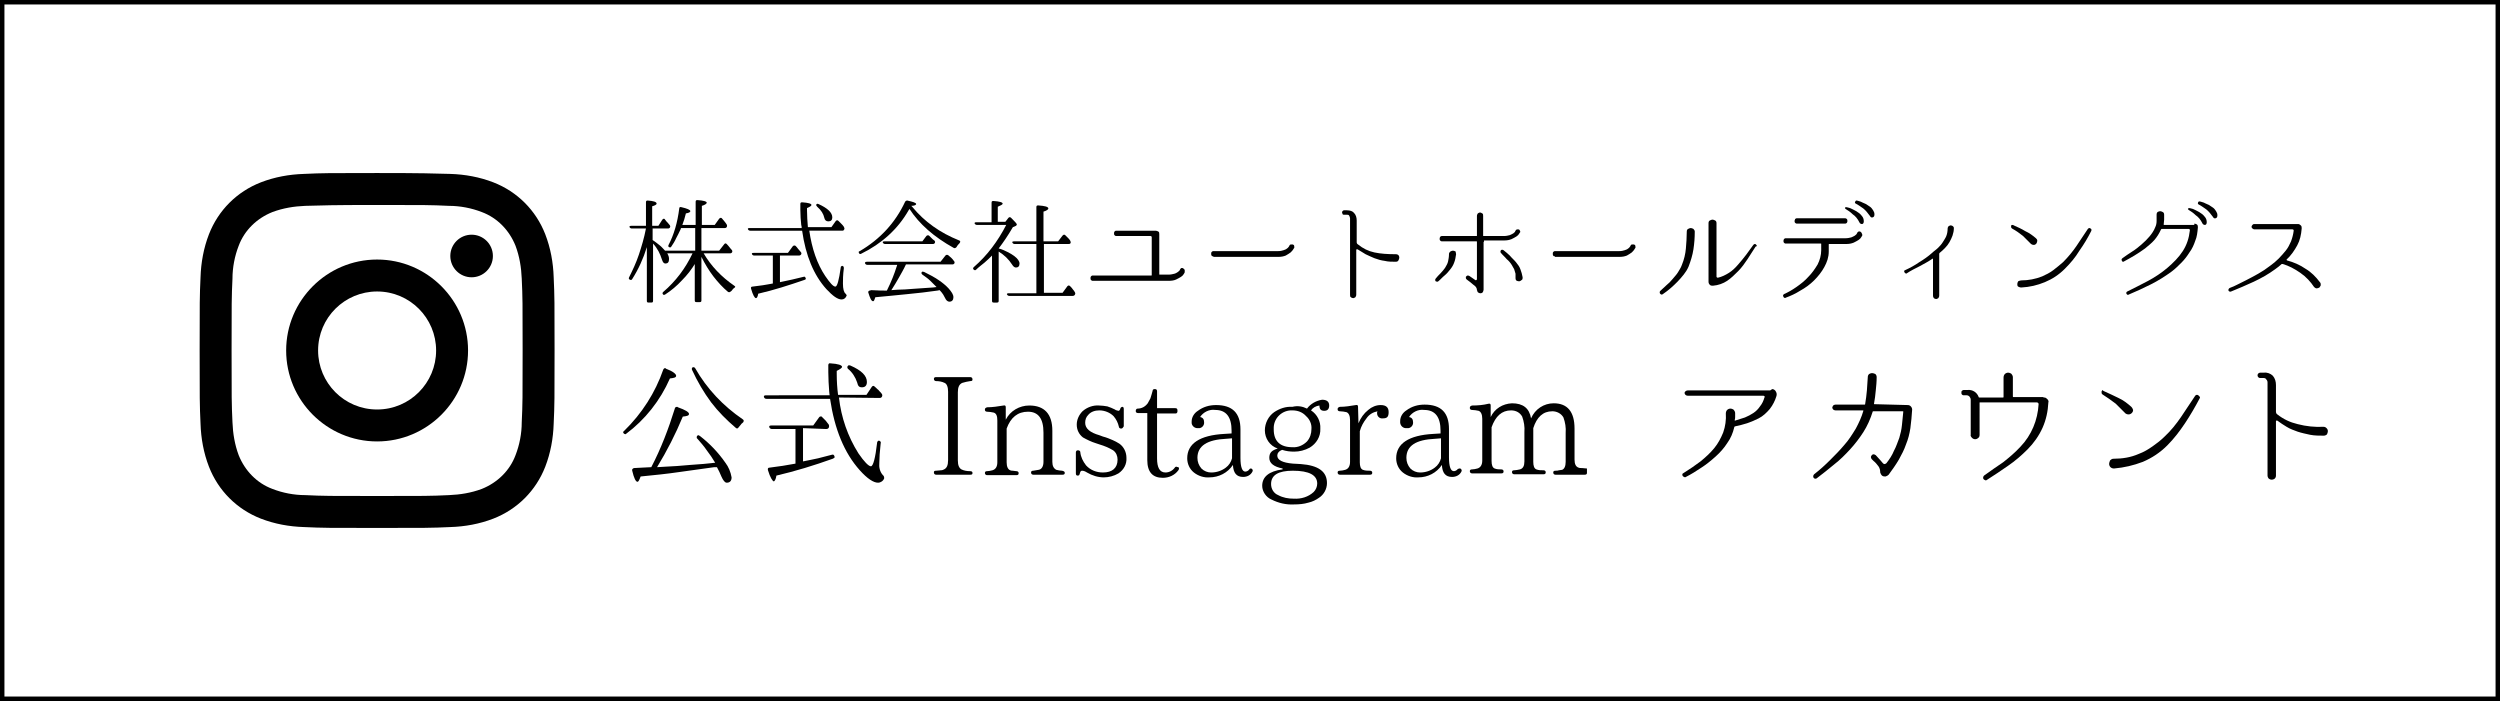
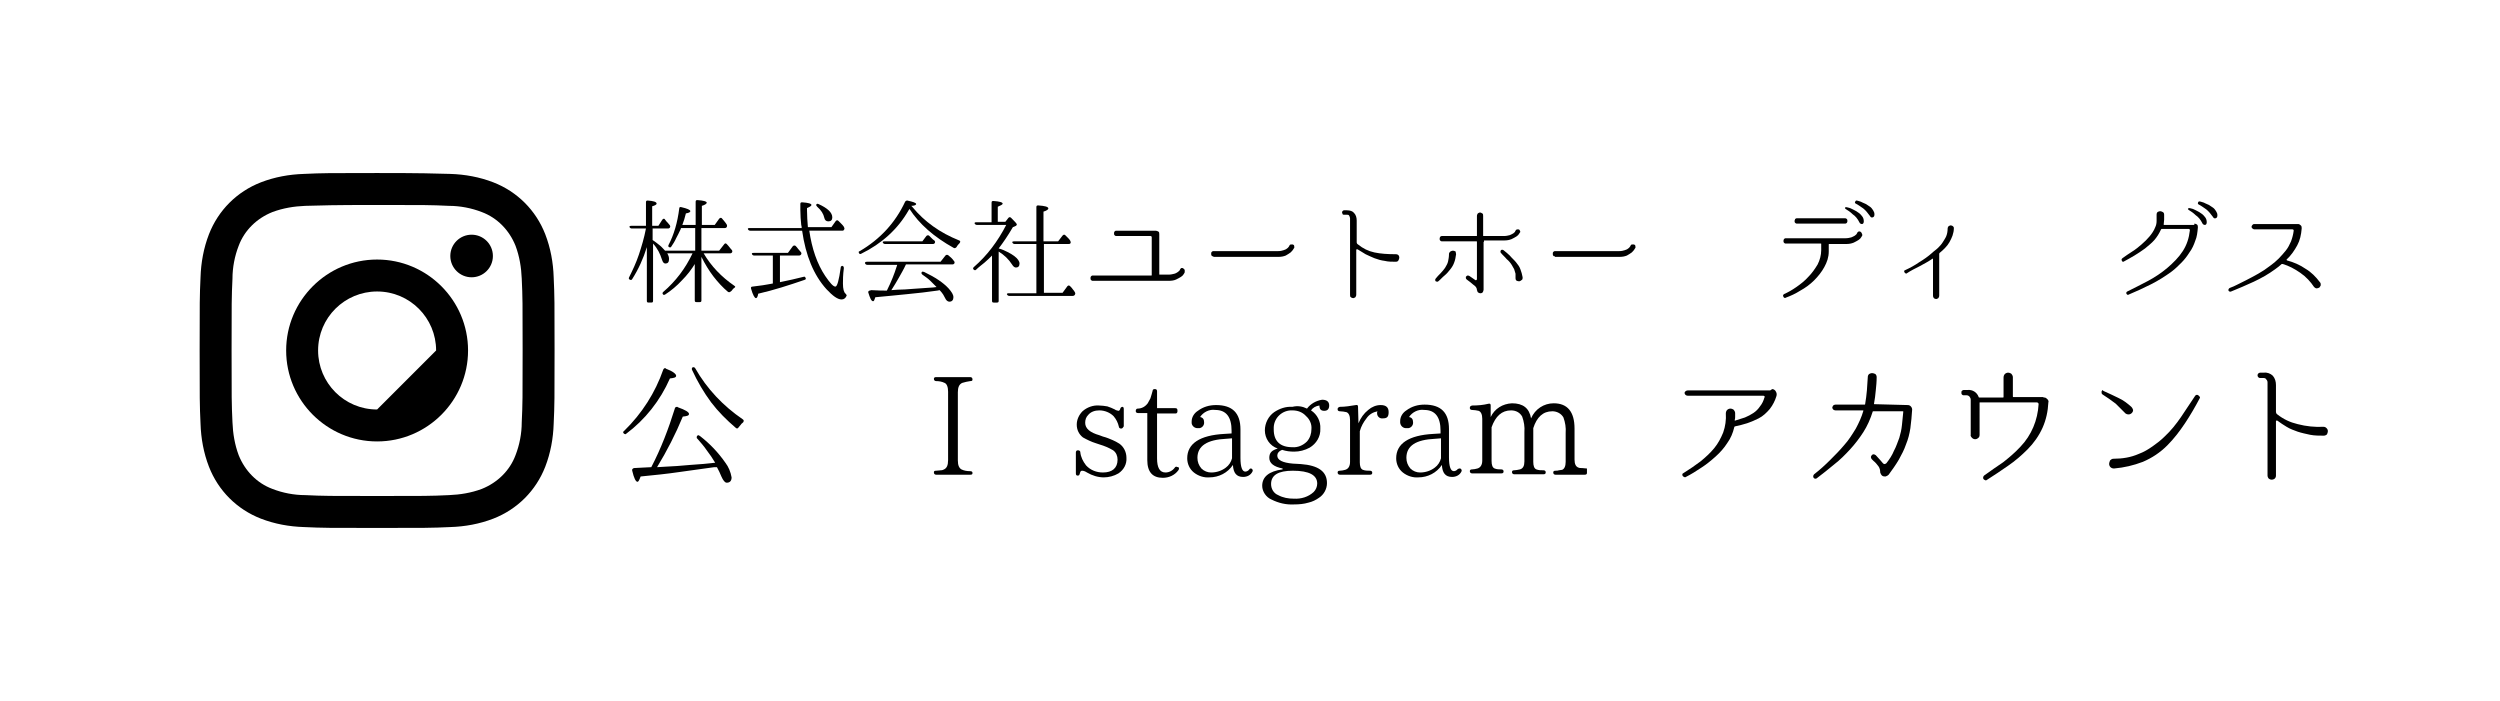
<svg xmlns="http://www.w3.org/2000/svg" version="1.1" id="レイヤー_1" x="0px" y="0px" viewBox="0 0 563.5 158" style="enable-background:new 0 0 563.5 158;" xml:space="preserve">
  <style type="text/css">
	.st0{fill:none;stroke:#000000;stroke-miterlimit:10;}
</style>
  <title>yuto-igbn</title>
  <g id="レイヤー_2_1_">
    <g id="レイヤー_1-2">
      <path d="M85,46.2c10.7,0,12,0,16.2,0.2c2.5,0,5.1,0.5,7.4,1.4c3.5,1.3,6.2,4.1,7.6,7.6c0.9,2.4,1.3,4.9,1.4,7.4    c0.2,4.2,0.2,5.5,0.2,16.2s0,12-0.2,16.2c0,2.5-0.5,5.1-1.4,7.4c-1.3,3.5-4.1,6.2-7.6,7.6c-2.4,0.9-4.9,1.3-7.4,1.4    c-4.2,0.2-5.5,0.2-16.2,0.2s-12,0-16.2-0.2c-2.5,0-5.1-0.5-7.4-1.4c-3.5-1.3-6.2-4.1-7.6-7.6c-0.9-2.4-1.3-4.9-1.4-7.4    c-0.2-4.2-0.2-5.5-0.2-16.2s0-12,0.2-16.2c0-2.5,0.5-5.1,1.4-7.4c1.3-3.5,4.1-6.2,7.6-7.6c2.4-0.9,4.9-1.3,7.4-1.4    C73.1,46.3,74.3,46.2,85,46.2 M85,39c-10.9,0-12.2,0-16.5,0.2c-3.3,0.1-6.6,0.7-9.7,1.9c-5.4,2.1-9.6,6.3-11.7,11.7    c-1.2,3.1-1.8,6.4-1.9,9.7C45,66.8,45,68.1,45,79s0,12.2,0.2,16.5c0.1,3.3,0.7,6.6,1.9,9.7c2.1,5.4,6.3,9.6,11.7,11.7    c3.1,1.2,6.4,1.8,9.7,1.9c4.3,0.2,5.6,0.2,16.5,0.2s12.2,0,16.5-0.2c3.3-0.1,6.6-0.7,9.7-1.9c5.4-2.1,9.6-6.3,11.7-11.7    c1.2-3.1,1.8-6.4,1.9-9.7c0.2-4.3,0.2-5.6,0.2-16.5s0-12.2-0.2-16.5c-0.1-3.3-0.7-6.6-1.9-9.7c-2.1-5.4-6.3-9.6-11.7-11.7    c-3.1-1.2-6.4-1.8-9.7-1.9C97.2,39.1,95.9,39,85,39z" />
-       <path d="M85,58.5c-11.3,0-20.5,9.2-20.5,20.5S73.7,99.5,85,99.5s20.5-9.2,20.5-20.5C105.5,67.7,96.3,58.5,85,58.5z M85,92.3    c-7.4,0-13.3-6-13.3-13.3c0-7.4,6-13.3,13.3-13.3c7.4,0,13.3,6,13.3,13.3S92.4,92.3,85,92.3L85,92.3z" />
+       <path d="M85,58.5c-11.3,0-20.5,9.2-20.5,20.5S73.7,99.5,85,99.5s20.5-9.2,20.5-20.5C105.5,67.7,96.3,58.5,85,58.5z M85,92.3    c-7.4,0-13.3-6-13.3-13.3c0-7.4,6-13.3,13.3-13.3c7.4,0,13.3,6,13.3,13.3L85,92.3z" />
      <circle cx="106.3" cy="57.7" r="4.8" />
      <path d="M140.6,97.7c-0.2-0.2-0.2-0.4,0.1-0.6c4-3.9,7-8.6,8.8-13.8c0.1-0.2,0.3-0.4,0.5-0.3c0,0,0.1,0,0.1,0.1    c1.6,0.6,2.3,1.2,2.3,1.6s-0.5,0.5-1.4,0.6c-2.2,5-5.6,9.3-9.9,12.5C141.1,97.9,140.8,97.9,140.6,97.7    C140.6,97.7,140.6,97.7,140.6,97.7z M161,105.3l-7.9,1.1c-2.7,0.4-5.6,0.7-8.7,1c-0.3,0.8-0.5,1.2-0.7,1.2c-0.4,0-0.8-0.8-1.2-2.5    c-0.1-0.3,0.1-0.5,0.4-0.6l1.9-0.1l2-0.1c2.2-4.2,3.9-8.7,5.3-13.2c0-0.2,0.2-0.4,0.5-0.4c0.1,0,0.1,0,0.2,0.1    c1.7,0.6,2.5,1.1,2.5,1.5c0,0.4-0.5,0.5-1.4,0.6c-1.6,3.9-3.6,7.8-5.8,11.4l1.7-0.1c1.9-0.1,3.8-0.2,5.7-0.4    c1.9-0.1,3.8-0.3,5.7-0.5c-0.6-1-1.2-1.9-1.9-2.8c-0.6-0.9-1.4-1.8-2.1-2.6c-0.2-0.1-0.2-0.4-0.1-0.6c0,0,0.1-0.1,0.1-0.1    c0.1-0.2,0.3-0.1,0.6,0.1c2.2,1.7,4.1,3.7,5.7,6c0.7,0.9,1.2,2.1,1.4,3.3c0,0.8-0.4,1.2-1.1,1.2c-0.4,0-0.8-0.5-1.2-1.4    c-0.3-0.7-0.6-1.4-1-2.1L161,105.3z M156.1,82.8c0.2-0.1,0.5,0,0.6,0.2c2.6,4.6,6.3,8.5,10.7,11.5c0.3,0.2,0.3,0.4,0.1,0.7    c-0.2,0.2-0.4,0.3-0.5,0.5l-0.5,0.6c-0.2,0.3-0.4,0.4-0.7,0.1c-2-1.7-3.9-3.6-5.5-5.7c-1.7-2.3-3.1-4.7-4.3-7.3    C155.9,83.2,155.9,83,156.1,82.8C156.1,82.8,156.1,82.8,156.1,82.8L156.1,82.8z" />
-       <path d="M189.1,89.6c0.5,4.5,2,8.8,4.4,12.6c1.3,1.9,2.3,2.9,2.8,2.9c0.5,0,1-1.8,1.4-5.3c0-0.2,0.1-0.3,0.2-0.4    c0.1-0.1,0.3-0.1,0.4,0c0.2,0.1,0.3,0.3,0.2,0.6c-0.2,1.8-0.3,3.2-0.3,4.3c-0.1,1,0.1,2,0.8,2.8c0.2,0.1,0.3,0.4,0.3,0.7    c-0.2,0.6-0.8,1-1.4,1c-1,0-2.4-0.9-4.1-2.8c-3.5-3.9-5.7-9.3-6.7-16.1h-14.3c-0.3,0-0.5-0.1-0.6-0.4c-0.1-0.3,0.1-0.4,0.5-0.4    H187c0-0.2-0.1-0.5-0.1-0.9c-0.1-1.4-0.2-2.8-0.2-4.3v-1.6c0-0.3,0.2-0.5,0.5-0.4c1.7,0.1,2.6,0.4,2.6,0.8c0,0.2-0.4,0.5-1.2,0.9    v0.7c0,1.6,0.1,3.2,0.3,4.7h6.4l1.2-1.8c0.2-0.3,0.5-0.3,0.7,0c0.3,0.2,0.5,0.5,0.8,0.7c0.2,0.3,0.5,0.5,0.7,0.8    c0.2,0.2,0.2,0.5,0.1,0.7c-0.1,0.2-0.3,0.3-0.5,0.3L189.1,89.6z M181,96.5v7.5c1.2-0.2,2.3-0.5,3.4-0.7l3.1-0.8    c0.3-0.1,0.5,0,0.6,0.4c0.1,0.2,0,0.3-0.4,0.5c-4.2,1.5-8.4,2.8-12.7,3.8c-0.1,0.8-0.4,1.3-0.6,1.3s-0.8-0.8-1.3-2.5    c-0.1-0.4,0-0.6,0.4-0.6c1-0.1,1.9-0.3,2.9-0.4l2.9-0.5v-7.8H174c-0.2,0-0.5-0.1-0.6-0.4c-0.1-0.3,0.1-0.4,0.5-0.4h9.4l1.3-1.8    c0.1-0.2,0.4-0.3,0.6-0.2c0.1,0,0.1,0.1,0.1,0.1c0.3,0.3,0.5,0.5,0.8,0.8c0.2,0.3,0.5,0.6,0.7,0.9c0.1,0.2,0.1,0.5,0,0.7    c-0.1,0.2-0.3,0.3-0.6,0.3L181,96.5z M191.1,82.5c0.1-0.2,0.3-0.2,0.6-0.1c2.5,1.1,3.7,2.3,3.7,3.7c0,0.8-0.4,1.2-1.1,1.2    c-0.7,0-0.9-0.3-1.1-1.1c-0.4-1.2-1.1-2.3-2.1-3.1C191,82.9,190.9,82.7,191.1,82.5L191.1,82.5z" />
      <path d="M219.2,106.6c0,0.3-0.1,0.4-0.5,0.4H211c-0.3,0-0.5-0.2-0.5-0.5s0.1-0.4,0.5-0.4s0.8-0.1,1.1-0.1c0.3,0,0.5-0.1,0.7-0.2    c0.6-0.3,0.9-0.9,0.9-2.1V88.3c0-1.1-0.3-1.8-0.8-2c-0.6-0.3-1.3-0.4-1.9-0.4c-0.3,0-0.5-0.2-0.5-0.5c0,0,0,0,0,0    c0-0.3,0.2-0.4,0.5-0.4h7.7c0.3,0,0.5,0.2,0.5,0.5s-0.1,0.4-0.5,0.4c-0.6,0.1-1.2,0.2-1.8,0.4c-0.7,0.3-1,1-1,2.1v15.4    c0,1.1,0.3,1.7,0.8,2c0.6,0.3,1.3,0.4,1.9,0.4C219,106.2,219.2,106.3,219.2,106.6z" />
-       <path d="M240,106.6c0,0.3-0.2,0.4-0.5,0.4h-6.6c-0.3,0-0.5-0.2-0.5-0.5s0.2-0.4,0.5-0.4l0.6-0.1l0.6-0.1c0.7-0.1,1.1-0.8,1.1-1.8    v-6.6c0-3.2-1.2-4.7-3.5-4.7s-3.9,1.3-4.8,3.8v7.6c0,1,0.3,1.6,0.8,1.8c0.2,0.1,0.4,0.1,0.6,0.1c0.2,0,0.5,0.1,0.8,0.1    c0.2,0,0.5,0.1,0.5,0.4c0,0,0,0.1,0,0.1c0,0.3-0.2,0.4-0.5,0.4h-6.6c-0.3,0-0.5-0.2-0.5-0.5s0.2-0.4,0.5-0.4    c0.4,0,0.8-0.1,1.2-0.2c0.7-0.2,1.1-0.8,1.1-1.8v-9.4c0-1-0.2-1.6-0.8-1.8c-0.5-0.1-1-0.2-1.5-0.2c-0.2,0-0.5-0.1-0.5-0.4    c0,0,0-0.1,0-0.1c0-0.3,0.2-0.4,0.5-0.5c1.2,0,2.5-0.2,3.7-0.4c0.4-0.1,0.5,0.1,0.5,0.4v2.8c1-2,3.1-3.2,5.3-3.2    c3.4,0,5.2,1.9,5.2,5.7v7c0,0.9,0.3,1.5,0.9,1.8c0.4,0.1,0.9,0.2,1.3,0.2C239.8,106.2,240,106.3,240,106.6z" />
      <path d="M252.7,96.6c-0.3,0-0.5-0.2-0.5-0.4c-0.2-0.9-0.6-1.7-1.2-2.4c-0.8-0.8-2-1.3-3.2-1.3c-1,0-1.9,0.3-2.5,1    c-0.5,0.5-0.7,1.1-0.7,1.8c0,1.3,1.1,2.2,3.2,2.8l0.8,0.3c0.8,0.2,1.5,0.5,2.2,0.8c0.5,0.2,1,0.5,1.5,0.8c1,0.7,1.6,1.9,1.6,3.2    c0.1,1.4-0.6,2.7-1.8,3.5c-1,0.6-2.2,0.9-3.3,0.9c-1.3,0-2.6-0.4-3.8-1.1c-0.3-0.2-0.7-0.4-1.1-0.4c-0.3,0-0.4,0.2-0.5,0.6    c-0.1,0.4-0.2,0.5-0.5,0.5c-0.3,0-0.4-0.2-0.4-0.5V102c0-0.2,0.1-0.5,0.4-0.5c0,0,0.1,0,0.1,0c0.3,0,0.5,0.2,0.5,0.4c0,0,0,0,0,0    c0.1,1.1,0.6,2.1,1.3,3c1,1.1,2.4,1.6,3.8,1.6c2.1,0,3.3-1,3.3-2.9c0-0.8-0.3-1.6-1-2.1c-1-0.6-2-1-3-1.3l-0.9-0.3    c-1-0.3-2-0.8-2.9-1.3c-0.9-0.7-1.4-1.7-1.4-2.9c0-1.1,0.5-2.2,1.3-3c1-0.9,2.4-1.4,3.7-1.3c0.6,0,1.3,0.1,1.9,0.2    c0.6,0.2,1.1,0.4,1.7,0.7c0.2,0.2,0.5,0.2,0.8,0.3c0.1,0,0.3-0.1,0.4-0.4c0-0.3,0.3-0.5,0.5-0.5c0.2,0,0.3,0.2,0.3,0.5v3.9    C253.1,96.4,253,96.6,252.7,96.6z" />
      <path d="M265.6,105.3c0.2,0.2,0.2,0.4,0,0.7c-0.8,1.1-2.1,1.7-3.5,1.7c-2.3,0-3.5-1.3-3.5-4V93.1h-2.1c-0.2,0-0.5-0.1-0.5-0.4    c0,0,0-0.1,0-0.1c0-0.3,0.2-0.5,0.4-0.5c0,0,0,0,0,0c0.9,0,1.7-0.4,2.3-1.2c0.2-0.4,0.4-0.7,0.6-1.1c0.2-0.5,0.3-1.1,0.5-1.7    c0-0.3,0.2-0.4,0.5-0.4c0.3,0,0.5,0.1,0.5,0.5v3.8h4.1c0.3,0,0.5,0.1,0.5,0.5v0.2c0,0.2-0.1,0.5-0.4,0.5c0,0-0.1,0-0.1,0h-4.1    v10.1c0,2.1,0.6,3.2,1.9,3.2c0.8,0,1.6-0.4,2.1-1.1c0.1-0.2,0.4-0.3,0.6-0.1C265.5,105.2,265.6,105.3,265.6,105.3z" />
      <path d="M282.2,105.7c0.2,0.2,0.2,0.4,0.1,0.6c-0.4,0.8-1.2,1.2-2.1,1.2c-1.5,0-2.2-0.9-2.3-2.7c-1.2,1.8-3.2,2.8-5.3,2.8    c-1.2,0.1-2.5-0.3-3.5-1.1c-1-0.8-1.5-2-1.5-3.2c0-3.3,2.8-5.2,8.4-5.5l1.6-0.1v-0.6c0-3.1-1.2-4.7-3.7-4.7    c-1.3-0.2-2.7,0.5-3.4,1.6c0.6,0.1,0.9,0.5,0.9,1.1c0.1,0.7-0.4,1.3-1,1.4c-0.1,0-0.2,0-0.3,0c-0.7,0.1-1.4-0.4-1.5-1.1    c0-0.1,0-0.3,0-0.4c0-1,0.6-1.9,1.4-2.4c1.2-0.9,2.6-1.3,4.1-1.3c3.7,0,5.5,1.8,5.5,5.5v6.4c0,2.1,0.4,3.1,1.1,3.1    c0.3,0,0.7-0.2,0.9-0.5C281.7,105.6,282,105.5,282.2,105.7z M277.7,98.8l-1.3,0.1c-4.3,0.2-6.5,1.6-6.5,4.3c0,0.9,0.3,1.7,0.9,2.4    c0.6,0.6,1.4,0.9,2.2,0.9c1.2,0,2.4-0.4,3.3-1.1c0.7-0.5,1.2-1.3,1.4-2.1V98.8z" />
      <path d="M294.6,92.1c0.8-1.1,2.1-1.8,3.4-2c1,0,1.6,0.4,1.6,1.3c0,0.8-0.4,1.2-1.1,1.2c-0.8,0-1.1-0.4-1.1-1.2    c-0.8,0.1-1.5,0.5-1.9,1.1c1.4,0.9,2.2,2.5,2.1,4.1c0.1,1.8-0.9,3.4-2.4,4.3c-1.1,0.6-2.3,0.9-3.5,0.9c-0.9,0-1.8-0.1-2.7-0.4    c-0.8,0.3-1.1,0.8-1.1,1.3c0,1,1.2,1.6,3.5,1.8l1.8,0.1c4,0.3,5.9,1.7,5.9,4.3c0,1.3-0.7,2.6-1.8,3.3c-0.7,0.5-1.5,0.9-2.4,1.1    c-1,0.3-2.1,0.4-3.2,0.4c-1.8,0.1-3.5-0.3-5.1-1.1c-1.2-0.5-2.1-1.8-2.1-3.1c0-2,1.5-3.3,4.6-3.7v-0.2c-2-0.4-3-1.2-3-2.4    c0-1.2,0.6-1.7,1.9-2.1c-1.8-0.6-2.9-2.3-2.9-4.1c0-1.6,0.8-3.2,2.1-4.1c1.2-0.8,2.6-1.3,4.1-1.2    C292.5,91.4,293.6,91.6,294.6,92.1z M291.4,106.1c-3.3,0-4.9,1-4.9,3c0,1.1,0.6,2.1,1.6,2.5c1.1,0.6,2.3,0.8,3.5,0.8    c1.7,0.1,3.3-0.4,4.5-1.5c0.5-0.5,0.8-1.2,0.8-1.9C296.9,107.1,295.1,106.1,291.4,106.1L291.4,106.1z M291.3,92.5    c-2.2-0.1-4.1,1.6-4.2,3.8c0,0.2,0,0.3,0,0.5c0,2.6,1.4,4,4.2,4c1.2,0.1,2.4-0.4,3.3-1.3c0.7-0.8,1-1.8,1-2.8    c0.1-1.1-0.4-2.2-1.2-2.9C293.6,92.9,292.5,92.5,291.3,92.5z" />
      <path d="M306.2,95.4c0.5-1.2,1.2-2.2,2.2-3c0.8-0.7,1.8-1.1,2.8-1.1c1.2,0,1.8,0.5,1.8,1.6s-0.4,1.4-1.3,1.4    c-0.6,0.1-1.2-0.3-1.3-1c0-0.1,0-0.2,0-0.3V93c0-0.1,0-0.2,0.1-0.3c-1,0.2-1.9,0.7-2.5,1.6c-0.7,0.9-1.2,1.8-1.5,2.9v7    c0,0.9,0.2,1.5,0.7,1.7c0.5,0.2,1.1,0.2,1.6,0.2c0.2,0,0.5,0.1,0.5,0.4c0,0,0,0.1,0,0.1c0,0.3-0.2,0.4-0.5,0.4H302    c-0.3,0-0.5-0.2-0.5-0.5s0.2-0.4,0.5-0.4c0.4,0,0.8-0.1,1.2-0.2c0.7-0.2,1.1-0.8,1.1-1.8v-9.4c0-1-0.3-1.6-0.8-1.8    c-0.5-0.1-1-0.2-1.5-0.2c-0.2,0-0.5-0.1-0.5-0.4c0,0,0-0.1,0-0.1c0-0.3,0.2-0.4,0.5-0.5c1.2,0,2.4-0.2,3.6-0.4    c0.4-0.1,0.5,0.1,0.5,0.4L306.2,95.4z" />
      <path d="M329.3,105.7c0.2,0.2,0.2,0.4,0.1,0.6c-0.4,0.8-1.2,1.2-2.1,1.2c-1.5,0-2.2-0.9-2.3-2.7c-1.2,1.8-3.2,2.8-5.3,2.8    c-1.2,0.1-2.5-0.3-3.5-1.1c-1-0.8-1.5-2-1.5-3.2c0-3.3,2.8-5.2,8.4-5.5l1.6-0.1v-0.6c0-3.1-1.2-4.7-3.7-4.7    c-1.3-0.2-2.7,0.5-3.4,1.6c0.6,0.1,0.9,0.5,0.9,1.1c0.1,0.7-0.4,1.3-1,1.4c-0.1,0-0.2,0-0.4,0c-0.7,0.1-1.4-0.4-1.5-1.2    c0-0.1,0-0.3,0-0.4c0-1,0.6-1.9,1.4-2.4c1.2-0.9,2.6-1.3,4.1-1.3c3.7,0,5.5,1.8,5.5,5.5v6.4c0,2.1,0.4,3.1,1.1,3.1    c0.3,0,0.7-0.2,0.9-0.5C328.9,105.6,329.1,105.5,329.3,105.7z M324.8,98.8l-1.3,0.1c-4.4,0.2-6.5,1.6-6.5,4.3    c0,0.9,0.3,1.7,0.9,2.4c0.6,0.6,1.4,0.9,2.2,0.9c1.2,0,2.4-0.4,3.3-1.1c0.7-0.5,1.2-1.3,1.4-2.1V98.8z" />
      <path d="M357.7,106.6c0,0.3-0.2,0.4-0.5,0.4h-6.6c-0.3,0-0.5-0.2-0.5-0.5s0.2-0.4,0.5-0.4c0.3,0,0.5,0,0.8-0.1l0.7-0.1    c0.5-0.2,0.8-0.8,0.8-1.8v-6.5c0.1-1.2-0.1-2.4-0.5-3.5c-0.5-0.9-1.5-1.4-2.5-1.4c-2.1,0-3.5,1.3-4.3,3.8v7.6    c0,0.9,0.2,1.5,0.7,1.7c0.5,0.2,1,0.2,1.6,0.2c0.2,0,0.5,0.1,0.5,0.4c0,0,0,0.1,0,0.1c0,0.3-0.2,0.4-0.5,0.4h-6.6    c-0.3,0-0.5-0.2-0.5-0.5s0.2-0.4,0.5-0.4c0.4,0,0.8-0.1,1.3-0.2c0.7-0.2,1-0.8,1-1.8v-6.6c0.1-1.2-0.1-2.4-0.5-3.5    c-0.5-0.9-1.4-1.4-2.5-1.4c-2.1,0-3.5,1.3-4.4,3.8v7.6c0,0.9,0.2,1.5,0.7,1.7c0.5,0.2,1,0.2,1.5,0.2c0.2,0,0.5,0.1,0.5,0.4    c0,0,0,0.1,0,0.1c0,0.3-0.2,0.4-0.5,0.4h-6.6c-0.3,0-0.5-0.2-0.5-0.5s0.2-0.4,0.5-0.4c0.4,0,0.8-0.1,1.2-0.2    c0.7-0.2,1.1-0.8,1.1-1.8v-9.4c0-1-0.3-1.6-0.8-1.8c-0.5-0.1-1-0.2-1.5-0.2c-0.2,0-0.5-0.1-0.5-0.4c0,0,0-0.1,0-0.1    c0-0.3,0.2-0.4,0.5-0.5c1.3,0,2.5-0.1,3.7-0.4c0.4-0.1,0.5,0.1,0.5,0.4v2.6c0.9-1.9,2.7-3,4.8-3.1c2.5,0,3.9,1.1,4.3,3.4    c0.9-2.1,2.9-3.4,5.1-3.4c3.1,0,4.7,1.9,4.7,5.7v7c0,1,0.3,1.6,0.9,1.8c0.2,0.1,0.5,0.1,0.8,0.1c0.4,0,0.7,0.1,1.1,0.1v0.1    c0,0,0,0.1,0,0.1C357.7,106.5,357.7,106.6,357.7,106.6z" />
      <path d="M399.5,87.7c0.3,0,0.7,0.3,0.8,0.6c0.2,0.3,0.2,0.7,0.1,1c-0.3,1-0.8,2-1.5,2.9c-0.7,0.8-1.5,1.6-2.5,2.1    c-0.8,0.4-1.7,0.8-2.6,1.1c-0.9,0.3-1.8,0.5-2.7,0.7c-0.1,0-0.2,0.1-0.2,0.2c-0.3,1.3-0.8,2.5-1.6,3.6c-0.7,1.1-1.6,2.1-2.6,3    c-1,0.9-2.1,1.8-3.2,2.5c-1.2,0.8-2.3,1.5-3.5,2.1c-0.1,0.1-0.3,0.1-0.4,0c-0.1,0-0.2-0.1-0.3-0.2c-0.1-0.1-0.1-0.2-0.1-0.4    c0-0.1,0.1-0.2,0.3-0.3c1.3-0.8,2.6-1.7,3.8-2.6c1.1-0.9,2.2-1.9,3.1-3c0.9-1.1,1.5-2.3,2-3.5c0.5-1.4,0.7-2.9,0.6-4.3    c0-0.3,0.1-0.6,0.3-0.8c0.2-0.2,0.5-0.3,0.7-0.3c0.3,0,0.5,0.1,0.7,0.2c0.2,0.2,0.4,0.5,0.4,0.8c0,0.3,0,0.5,0,0.8    c0,0.3,0,0.5-0.1,0.8c0,0.1,0,0.1,0.1,0.1c0.7-0.2,1.5-0.5,2.2-0.7c0.7-0.3,1.3-0.6,1.9-1c0.6-0.4,1.1-0.9,1.5-1.5    c0.5-0.6,0.8-1.3,1-2c0.1-0.1,0.1-0.2,0-0.3c-0.1-0.1-0.2-0.1-0.3-0.1h-17c-0.2,0-0.4-0.1-0.5-0.2c-0.1-0.1-0.2-0.3-0.2-0.4    c0-0.2,0.1-0.3,0.2-0.4c0.1-0.1,0.3-0.2,0.5-0.2h18.6C399.4,87.7,399.5,87.7,399.5,87.7z" />
      <path d="M430,91.3c0.3,0,0.5,0.1,0.7,0.3c0.2,0.2,0.3,0.5,0.3,0.7l0,0c-0.1,1.4-0.2,2.8-0.4,4.2c-0.2,1.3-0.5,2.5-1,3.7    c-0.4,1.2-1,2.3-1.6,3.4c-0.7,1.2-1.5,2.3-2.3,3.4c-0.2,0.2-0.4,0.3-0.7,0.4c-0.3,0-0.5,0-0.8-0.2c-0.2-0.2-0.3-0.4-0.4-0.7    c0-0.5-0.1-1-0.4-1.4c-0.3-0.4-0.7-0.9-1.1-1.2l-0.4-0.4c-0.1-0.1-0.2-0.3-0.2-0.5c0-0.1,0.1-0.3,0.2-0.4c0.1-0.1,0.2-0.2,0.4-0.2    c0.2,0,0.3,0.1,0.5,0.2l1,1.1c0.2,0.2,0.4,0.5,0.6,0.7c0.1,0.1,0.2,0.2,0.4,0.2c0.1,0,0.3-0.1,0.4-0.2c0.7-0.9,1.3-1.8,1.7-2.8    c0.5-0.9,0.8-1.9,1.2-2.9c0.3-1,0.5-1.9,0.6-2.9c0.1-1,0.2-2,0.3-3c0-0.1,0-0.1-0.2-0.1h-6.5c-0.1,0-0.2,0-0.2,0.1    c-0.5,1.6-1.2,3.2-2.1,4.6c-0.9,1.4-1.9,2.7-3,3.9c-1.1,1.2-2.3,2.4-3.6,3.4c-1.3,1.1-2.6,2.1-3.9,3.1c-0.1,0.1-0.3,0.1-0.4,0.1    c-0.1,0-0.2-0.1-0.3-0.2c-0.1-0.1-0.1-0.2-0.1-0.4c0-0.1,0.1-0.3,0.2-0.4c1.3-1,2.5-2.1,3.6-3.2c1.1-1.1,2.2-2.2,3.2-3.4    c1-1.1,1.8-2.4,2.6-3.7c0.7-1.3,1.3-2.6,1.7-4c0-0.1,0-0.1-0.1-0.1h-6.2c-0.2,0-0.4-0.1-0.5-0.2c-0.1-0.1-0.2-0.3-0.2-0.4    c0-0.2,0.1-0.3,0.2-0.5c0.1-0.1,0.3-0.2,0.5-0.2h6.5c0.1,0,0.2,0,0.2-0.1c0.2-1.1,0.3-2.1,0.4-3.1s0.1-2,0.2-3    c0-0.3,0.1-0.5,0.3-0.7c0.2-0.1,0.4-0.2,0.7-0.2c0.2,0,0.5,0.1,0.7,0.2c0.2,0.2,0.3,0.4,0.3,0.7c0,1.1-0.1,2-0.2,3    c-0.1,1-0.2,2-0.4,3c0,0.1,0,0.1,0.1,0.1L430,91.3z" />
      <path d="M460.8,89.6c0.3,0,0.5,0.2,0.7,0.4c0.2,0.2,0.3,0.5,0.2,0.7l0,0c-0.1,2-0.5,3.9-1.3,5.7c-0.8,1.8-2,3.5-3.4,4.9    c-1.4,1.4-2.8,2.6-4.4,3.7c-1.6,1.1-3.2,2.2-4.8,3.2c-0.1,0.1-0.3,0.1-0.4,0c-0.1,0-0.2-0.1-0.3-0.2c-0.1-0.1-0.1-0.2-0.1-0.4    c0-0.1,0.1-0.3,0.2-0.4c1.4-1,2.8-2,4.3-3c1.4-1.1,2.7-2.2,3.9-3.5c2.5-2.6,3.9-6,4.1-9.6c0-0.2-0.1-0.3-0.3-0.4c0,0-0.1,0-0.1,0    h-12.8c-0.1,0-0.1,0-0.1,0.1V98c0,0.3-0.1,0.6-0.3,0.7c-0.4,0.4-1,0.4-1.4,0c-0.2-0.2-0.4-0.5-0.3-0.7v-7.9c0-0.5-0.4-1-0.9-1    c0,0,0,0,0,0h-0.7c-0.2,0-0.3-0.1-0.4-0.2c-0.1-0.1-0.1-0.3-0.1-0.4c0-0.1,0-0.3,0.1-0.4c0.1-0.1,0.3-0.2,0.4-0.2h0.9    c1.1-0.1,2.1,0.5,2.5,1.6c0,0.1,0.1,0.1,0.2,0.1h5.3c0.1,0,0.1-0.1,0.1-0.2v-4.3c0-0.3,0.1-0.6,0.3-0.8c0.2-0.2,0.5-0.3,0.7-0.3    c0.3,0,0.5,0.1,0.7,0.2c0.2,0.2,0.4,0.5,0.4,0.8v4.3c0,0.1,0,0.2,0.1,0.2h6.7C460.6,89.6,460.7,89.6,460.8,89.6z" />
      <path d="M474.3,88.2c1.1,0.5,2.2,1,3.2,1.5c1.1,0.5,2,1.2,2.9,2c0.2,0.2,0.3,0.4,0.4,0.7c0,0.3-0.1,0.5-0.3,0.7    c-0.4,0.4-1,0.4-1.4,0.1c-0.4-0.4-0.7-0.7-1.1-1.1c-0.4-0.4-0.7-0.7-1.1-1.1c-0.5-0.4-1-0.7-1.5-1.1l-1.5-1    c-0.1-0.1-0.2-0.2-0.2-0.3c0-0.1,0-0.2,0-0.4c0.1-0.1,0.1-0.2,0.3-0.3C474,88.1,474.1,88.1,474.3,88.2z M476.4,103.4    c2,0,3.9-0.3,5.7-1.1c1.1-0.4,2.1-1,3.1-1.7c1-0.7,1.9-1.4,2.7-2.2c1.4-1.3,2.6-2.8,3.7-4.4c1.1-1.6,2.1-3.2,3.2-4.8    c0.1-0.1,0.2-0.2,0.3-0.2c0.1,0,0.3,0,0.4,0.1c0.1,0.1,0.2,0.2,0.3,0.3c0.1,0.1,0.1,0.3,0,0.4c-1,1.9-2.1,3.8-3.3,5.6    c-1.2,1.8-2.5,3.5-4,5c-1.6,1.6-3.4,2.8-5.5,3.7c-2.1,0.8-4.2,1.3-6.5,1.5c-0.3,0-0.6-0.1-0.8-0.3c-0.2-0.2-0.3-0.5-0.3-0.7    c0-0.3,0.1-0.5,0.2-0.8C475.9,103.5,476.1,103.4,476.4,103.4L476.4,103.4z" />
      <path d="M523.7,96.2c0.3,0,0.5,0.1,0.7,0.3c0.2,0.2,0.3,0.4,0.3,0.7c0,0.2-0.1,0.5-0.2,0.7c-0.2,0.2-0.5,0.3-0.7,0.3    c-1,0-2.1,0-3.1-0.2c-0.9-0.2-1.9-0.4-2.8-0.7c-0.8-0.3-1.7-0.6-2.5-1.1c-0.7-0.4-1.4-0.9-2.1-1.4c-0.1,0-0.1,0-0.2,0    c-0.1,0-0.1,0.1-0.1,0.2v12.2c0,0.3-0.1,0.5-0.3,0.7c-0.4,0.3-0.9,0.3-1.3,0c-0.2-0.2-0.3-0.5-0.3-0.7v-21c0-0.3-0.1-0.5-0.3-0.7    c-0.1-0.2-0.3-0.3-0.6-0.3h-0.8c-0.2,0-0.3-0.1-0.4-0.2c-0.2-0.2-0.2-0.6,0-0.8c0.1-0.1,0.3-0.2,0.4-0.2h0.9    c0.7-0.1,1.5,0.2,2,0.7c0.5,0.6,0.7,1.3,0.7,2.1v6c0,0.2,0.1,0.5,0.3,0.6c1.4,1.1,2.9,1.8,4.6,2.2    C519.8,96.1,521.8,96.3,523.7,96.2z" />
-       <rect x="0.5" y="0.5" class="st0" width="562.5" height="157" />
      <g>
        <path d="M156.8,59.2c-0.9,1.5-1.9,2.8-3.1,4c-1.1,1.2-2.4,2.3-3.8,3.2c-0.2,0.1-0.4,0.1-0.5-0.1c-0.1-0.2-0.1-0.3,0.1-0.5     c2.8-2.4,5-5.3,6.6-8.7h-5.7c0.3,0.5,0.4,0.9,0.4,1.3c0,0.7-0.3,1-0.8,1c-0.4,0-0.6-0.3-0.8-0.9c-0.4-1.3-1-2.5-2-3.6v12.9     c0,0.3-0.1,0.4-0.4,0.4h-0.6c-0.3,0-0.4-0.1-0.4-0.4V55.7c-0.8,2.6-1.9,5-3.3,7.2c-0.1,0.2-0.3,0.3-0.6,0.1     c-0.2-0.1-0.2-0.3-0.1-0.5c0.8-1.6,1.6-3.3,2.2-5.1c0.6-1.8,1.2-3.8,1.6-5.9h-3.2c-0.2,0-0.4-0.1-0.5-0.3     c-0.1-0.2,0.1-0.3,0.4-0.3h3.3v-5.3c0-0.3,0.1-0.4,0.4-0.4c1.3,0.1,2,0.3,2,0.7c0,0.2-0.3,0.4-1,0.6v4.4h1.4l0.9-1.4     c0.1-0.1,0.2-0.2,0.3-0.2c0.1,0,0.2,0,0.3,0.2c0.2,0.3,0.4,0.5,0.6,0.7c0.2,0.2,0.3,0.4,0.5,0.6c0.1,0.2,0.1,0.3,0,0.5     c-0.1,0.1-0.2,0.2-0.4,0.2h-3.5v2.6c0.6,0.4,1.1,0.8,1.6,1.2c0.5,0.4,0.8,0.8,1.2,1.2h6.8v-5.1h-3.2l-0.1,0.3     c-0.3,0.7-0.7,1.4-1,2c-0.3,0.7-0.7,1.3-1.1,1.9c-0.1,0.2-0.3,0.2-0.5,0.1c-0.2-0.1-0.2-0.3-0.1-0.5c1.2-2.3,2-5,2.4-8.2     c0-0.3,0.2-0.4,0.5-0.3c1.3,0.3,2,0.6,2,0.9c0,0.2-0.3,0.4-1,0.5c-0.2,0.9-0.5,1.8-0.8,2.6h3v-5.2c0-0.3,0.1-0.4,0.4-0.4     c1.4,0.1,2.1,0.3,2.1,0.6c0,0.2-0.4,0.5-1.1,0.7v4.3h2.9l1-1.4c0.2-0.2,0.4-0.3,0.6-0.1c0.4,0.5,0.8,0.9,1.1,1.4     c0.1,0.2,0.1,0.4,0,0.6c-0.1,0.1-0.2,0.2-0.4,0.2h-5.3v5.1h4l1.1-1.4c0.2-0.3,0.4-0.3,0.6-0.1c0.5,0.5,0.8,1,1.2,1.4     c0.1,0.2,0.1,0.3,0,0.5c-0.1,0.1-0.2,0.2-0.4,0.2h-6c1.7,2.9,4,5.3,6.9,7.3c0.3,0.2,0.3,0.3,0,0.5c-0.1,0.1-0.3,0.2-0.4,0.4     c-0.1,0.1-0.2,0.3-0.4,0.4c-0.2,0.2-0.4,0.2-0.6,0.1c-1.2-1-2.3-2.2-3.3-3.5c-1-1.3-1.9-2.8-2.7-4.4v9.8c0,0.3-0.1,0.4-0.4,0.4     h-0.7c-0.3,0-0.4-0.1-0.4-0.4V59.2z" />
        <path d="M182.4,51.9c0.6,4.2,1.8,7.6,3.6,10.3c1.1,1.6,1.8,2.4,2.3,2.4c0.4,0,0.8-1.4,1.2-4.3c0-0.2,0.1-0.3,0.2-0.3     c0.1-0.1,0.2-0.1,0.3,0c0.2,0.1,0.2,0.2,0.2,0.5c-0.2,1.5-0.2,2.6-0.2,3.4c0,1.2,0.2,2,0.6,2.3c0.2,0.2,0.3,0.4,0.2,0.5     c-0.2,0.5-0.6,0.8-1.1,0.8c-0.9,0-2-0.8-3.4-2.3c-2.9-3.2-4.7-7.6-5.5-13.2h-11.7c-0.2,0-0.4-0.1-0.5-0.3c-0.1-0.2,0-0.3,0.4-0.3     h11.7c0-0.2,0-0.4-0.1-0.7c-0.1-1-0.2-2.1-0.2-3.4v-1.3c0-0.3,0.1-0.4,0.4-0.4c1.4,0.1,2.1,0.3,2.1,0.6c0,0.2-0.3,0.4-1,0.7v0.5     c0,1.3,0.1,2.5,0.2,3.8h5.3l1-1.4c0.2-0.2,0.4-0.2,0.6,0c0.2,0.2,0.4,0.4,0.6,0.6c0.2,0.2,0.4,0.4,0.6,0.7     c0.1,0.2,0.2,0.4,0.1,0.6c-0.1,0.2-0.2,0.3-0.4,0.3H182.4z M175.8,57.5v6.1c1-0.2,1.9-0.4,2.8-0.6c0.9-0.2,1.7-0.4,2.5-0.6     c0.3-0.1,0.4,0,0.5,0.3c0.1,0.2,0,0.3-0.3,0.4c-3.5,1.2-6.9,2.3-10.4,3.1c-0.1,0.7-0.3,1-0.5,1c-0.3,0-0.7-0.7-1.1-2.1     c-0.1-0.3,0-0.5,0.3-0.5c0.8-0.1,1.6-0.2,2.3-0.3c0.8-0.1,1.6-0.3,2.3-0.4v-6.3h-4.2c-0.2,0-0.4-0.1-0.5-0.3     c-0.1-0.2,0-0.3,0.4-0.3h7.7l1.1-1.5c0.2-0.2,0.4-0.2,0.6-0.1c0.2,0.2,0.4,0.4,0.6,0.7c0.2,0.2,0.4,0.5,0.6,0.7     c0.1,0.1,0.2,0.3,0.1,0.5c-0.1,0.2-0.3,0.3-0.5,0.3H175.8z M184,46.1c0.1-0.2,0.3-0.2,0.5-0.1c2,0.9,3.1,1.9,3.1,3     c0,0.6-0.3,0.9-0.9,0.9c-0.5,0-0.8-0.3-0.9-0.8c-0.2-0.9-0.7-1.7-1.6-2.5C184,46.4,183.9,46.2,184,46.1z" />
        <path d="M205.6,46.6c1.4,1.7,3,3.2,4.7,4.4c1.8,1.3,3.7,2.3,5.9,3.2c0.3,0.1,0.3,0.3,0.1,0.6c-0.2,0.2-0.5,0.5-0.7,0.9     c-0.2,0.2-0.4,0.3-0.6,0.2c-4.5-2.5-7.8-5.4-10-8.8c-0.1,0.1-0.1,0.2-0.2,0.3c-2.4,4.2-6,7.5-10.7,9.8c-0.2,0.1-0.4,0.1-0.5-0.2     c-0.1-0.2-0.1-0.3,0.2-0.4c4.6-2.7,8-6.4,10.2-11.1c0.1-0.2,0.3-0.3,0.5-0.3c1.3,0.3,2,0.5,2,0.8c0,0.2-0.4,0.4-1.1,0.4     L205.6,46.6z M199.9,65.5c1-2,1.7-3.8,2.2-5.4c0.1-0.2,0.1-0.3,0.1-0.3l0,0l0-0.1h-6.7c-0.2,0-0.4-0.1-0.5-0.3     c-0.1-0.2,0-0.4,0.4-0.4H212l1.1-1.4c0.2-0.2,0.4-0.2,0.6-0.1l0,0c0.2,0.2,0.5,0.4,0.7,0.6c0.2,0.2,0.4,0.4,0.6,0.7     c0.2,0.2,0.2,0.4,0.1,0.6c-0.1,0.1-0.2,0.2-0.4,0.2h-10.5c-0.5,1.1-1.1,2.1-1.6,3s-1,1.7-1.5,2.5c-0.1,0.1-0.1,0.1-0.1,0.2     c0,0-0.1,0.1-0.1,0.1l1.4-0.1c1.1,0,2.3-0.1,3.6-0.2c1.3-0.1,2.8-0.2,4.4-0.3l0.8-0.1c-0.4-0.4-0.9-0.9-1.4-1.4     c-0.5-0.5-1.1-0.9-1.8-1.4c-0.2-0.2-0.3-0.4-0.1-0.6c0.1-0.1,0.2-0.1,0.5,0c2.5,1.2,4.3,2.4,5.5,3.7c0.7,0.8,1.1,1.4,1.1,2     c0,0.6-0.3,1-0.9,1c-0.3,0-0.6-0.2-0.8-0.5c-0.2-0.4-0.4-0.7-0.6-1.1c-0.2-0.3-0.5-0.7-0.8-1l-0.5,0.1c-2.2,0.3-4.5,0.6-6.8,0.8     c-2.3,0.2-4.7,0.5-7.2,0.7c-0.2,0.6-0.3,0.9-0.5,0.9c-0.4,0-0.7-0.7-1.1-2c0-0.1,0-0.2,0.1-0.3c0.1-0.1,0.3-0.1,0.6-0.2     C197.9,65.5,199.1,65.5,199.9,65.5z M207.9,54.4l0.9-1.2c0.2-0.2,0.4-0.2,0.6-0.1c0.2,0.2,0.4,0.4,0.6,0.6     c0.2,0.2,0.4,0.4,0.6,0.5c0.2,0.2,0.2,0.4,0.1,0.6c-0.1,0.1-0.2,0.2-0.4,0.2h-10.8c-0.2,0-0.4-0.1-0.5-0.3     c-0.1-0.2,0-0.3,0.4-0.3H207.9z" />
        <path d="M225.1,56c0.8,0.2,1.4,0.5,2,0.8c0.6,0.3,1.1,0.6,1.5,0.9c0.8,0.6,1.2,1.2,1.2,1.7c0,0.6-0.3,0.9-0.8,0.9     c-0.3,0-0.6-0.2-0.9-0.7c-0.7-1.1-1.7-2.1-3-2.9v11.1c0,0.3-0.1,0.4-0.4,0.4h-0.7c-0.3,0-0.4-0.1-0.4-0.4V57.6     c-0.5,0.5-1.1,1.1-1.7,1.6c-0.6,0.5-1.3,1-1.9,1.6c-0.2,0.2-0.4,0.1-0.6-0.1c-0.1-0.2-0.1-0.3,0.1-0.5c3-2.6,5.4-5.8,7.3-9.5     h-6.6c-0.2,0-0.4-0.1-0.5-0.3c-0.1-0.1,0-0.2,0-0.2c0.1-0.1,0.2-0.1,0.3-0.1h3.5v-4.4c0-0.3,0.1-0.4,0.4-0.4     c1.4,0.1,2.1,0.3,2.1,0.6c0,0.2-0.4,0.4-1.1,0.7V50h1.7l0.7-0.9c0.2-0.2,0.4-0.2,0.6,0c0.8,0.8,1.3,1.3,1.3,1.5     c0,0.1-0.1,0.2-0.2,0.3l-0.7,0.3C227.2,53.1,226.1,54.7,225.1,56L225.1,56z M233.6,66V55h-4.9c-0.2,0-0.4-0.1-0.5-0.3     c-0.1-0.2,0-0.3,0.4-0.3h5v-7.7c0-0.3,0.1-0.4,0.4-0.4c1.5,0.1,2.3,0.3,2.3,0.7c0,0.2-0.4,0.5-1.1,0.7v6.7h3.3l1-1.3     c0.2-0.2,0.4-0.3,0.6-0.1c0.2,0.2,0.4,0.4,0.6,0.6c0.2,0.2,0.4,0.4,0.5,0.6c0.1,0.2,0.2,0.4,0.1,0.6c-0.1,0.2-0.3,0.2-0.5,0.2     h-5.5v11h4.2l1.1-1.5c0.2-0.2,0.4-0.2,0.6,0l0,0c0.2,0.2,0.5,0.5,0.6,0.7c0.2,0.2,0.4,0.5,0.5,0.7c0.1,0.2,0.1,0.3,0,0.5     c-0.1,0.2-0.3,0.3-0.5,0.3h-14.3c-0.2,0-0.4-0.1-0.5-0.3c-0.1-0.1,0-0.2,0-0.2c0.1-0.1,0.2-0.1,0.3-0.1H233.6z" />
        <path d="M267,61.5c0,0-0.1,0.1-0.2,0.3s-0.3,0.4-0.6,0.6s-0.7,0.4-1.1,0.6s-1,0.3-1.7,0.3h-17.1c-0.2,0-0.3-0.1-0.4-0.2     c-0.1-0.1-0.1-0.2-0.1-0.4s0-0.2,0.1-0.4c0.1-0.1,0.2-0.2,0.4-0.2h13.2c0.1,0,0.1,0,0.1-0.1v-8.5c0-0.2-0.1-0.3-0.3-0.3h-7.7     c-0.2,0-0.3-0.1-0.4-0.2c-0.1-0.1-0.1-0.2-0.1-0.4s0-0.2,0.1-0.4c0.1-0.1,0.2-0.2,0.4-0.2h8.9c0.2,0,0.4,0.1,0.6,0.2     s0.2,0.4,0.2,0.6v9c0,0.1,0,0.1,0.1,0.1h2c0.5,0,0.9-0.1,1.3-0.2s0.6-0.3,0.8-0.4c0.2-0.2,0.4-0.3,0.4-0.4     c0.1-0.1,0.1-0.2,0.1-0.2c0.1-0.2,0.2-0.2,0.3-0.3c0.1,0,0.3,0,0.4,0.1c0.1,0.1,0.2,0.1,0.3,0.3S267,61.4,267,61.5z" />
        <path d="M273.5,57.8c-0.2,0-0.4-0.1-0.4-0.2c-0.1-0.1-0.1-0.3-0.1-0.4s0-0.3,0.1-0.4c0.1-0.1,0.2-0.2,0.4-0.2h14.6     c0.5,0,0.9-0.1,1.2-0.2c0.3-0.1,0.6-0.2,0.8-0.4c0.2-0.1,0.3-0.3,0.4-0.4c0.1-0.1,0.1-0.2,0.1-0.2c0.1-0.2,0.2-0.3,0.4-0.3     c0.2,0,0.3,0,0.4,0c0.1,0.1,0.3,0.1,0.3,0.3s0.1,0.3,0,0.5c0,0-0.1,0.1-0.2,0.3c-0.1,0.2-0.3,0.4-0.6,0.7     c-0.3,0.2-0.7,0.5-1.1,0.7c-0.5,0.2-1,0.3-1.7,0.3H273.5z" />
        <path d="M314.6,57.3c0.3,0,0.5,0.1,0.6,0.2s0.2,0.3,0.2,0.6c0,0.2-0.1,0.4-0.2,0.6c-0.1,0.2-0.3,0.3-0.6,0.3     c-0.9,0-1.7,0-2.5-0.2c-0.8-0.1-1.5-0.3-2.3-0.6c-0.7-0.3-1.4-0.6-2-0.9c-0.6-0.4-1.2-0.7-1.8-1.1c-0.1,0-0.1,0-0.2,0     c-0.1,0-0.1,0.1-0.1,0.2v10c0,0.3-0.1,0.4-0.2,0.6c-0.2,0.1-0.3,0.2-0.5,0.2s-0.4-0.1-0.5-0.2c-0.2-0.1-0.2-0.3-0.2-0.6l0-17.2     c0-0.2-0.1-0.4-0.2-0.6s-0.3-0.2-0.5-0.2h-0.7c-0.2,0-0.3-0.1-0.3-0.2s-0.1-0.2-0.1-0.3s0-0.2,0.1-0.3c0.1-0.1,0.2-0.2,0.3-0.2     h0.7c0.7,0,1.3,0.2,1.6,0.6c0.4,0.4,0.6,1,0.6,1.7v4.9c0,0.2,0.1,0.4,0.3,0.5c1.1,0.9,2.3,1.5,3.7,1.8     C311.2,57.2,312.8,57.3,314.6,57.3z" />
        <path d="M328.2,57.3c-0.1,0.7-0.2,1.3-0.4,1.8c-0.2,0.6-0.5,1.1-0.9,1.6c-0.4,0.5-0.8,1-1.3,1.4c-0.5,0.4-0.9,0.9-1.4,1.3     c-0.1,0.1-0.2,0.1-0.3,0.1s-0.2-0.1-0.3-0.1c-0.1-0.1-0.1-0.2-0.1-0.3c0-0.1,0-0.2,0.1-0.3c0.3-0.4,0.7-0.8,1.1-1.2     c0.4-0.4,0.7-0.8,1-1.2c0.3-0.5,0.6-1,0.7-1.5c0.1-0.5,0.2-1,0.2-1.6c0-0.3,0.1-0.4,0.3-0.6c0.2-0.1,0.4-0.2,0.6-0.2     s0.4,0.1,0.6,0.2C328.1,56.9,328.2,57.1,328.2,57.3z M334.5,54.5c-0.1,0-0.1,0-0.1,0.1v10.7c0,0.2-0.1,0.4-0.2,0.6     c-0.1,0.1-0.3,0.2-0.4,0.2c-0.2,0-0.3,0-0.5-0.1c-0.2-0.1-0.3-0.2-0.3-0.4c0-0.1-0.1-0.1-0.1-0.2c0-0.3-0.1-0.6-0.4-0.9     c-0.3-0.2-0.6-0.5-1.1-0.9l-0.8-0.6c-0.1-0.1-0.2-0.2-0.2-0.4c0-0.1,0-0.3,0.1-0.3c0.1-0.1,0.2-0.2,0.3-0.2s0.2,0,0.4,0.1     l1.3,0.9c0.1,0.1,0.2,0.1,0.3,0c0.1-0.1,0.1-0.1,0.1-0.2v-8.4c0-0.1,0-0.1-0.1-0.1H325c-0.2,0-0.3-0.1-0.4-0.2     c-0.1-0.1-0.1-0.2-0.1-0.4c0-0.1,0-0.2,0.1-0.4c0.1-0.1,0.2-0.2,0.4-0.2h7.8c0.1,0,0.1,0,0.1-0.1v-4.4c0-0.3,0.1-0.4,0.2-0.6     c0.2-0.1,0.3-0.2,0.5-0.2s0.3,0.1,0.5,0.2c0.2,0.1,0.2,0.3,0.2,0.6v4.4c0,0.1,0,0.1,0.1,0.1h4.6c0.5,0,0.9-0.1,1.3-0.2     c0.3-0.1,0.6-0.3,0.8-0.4c0.2-0.2,0.4-0.3,0.4-0.4s0.1-0.2,0.1-0.2c0.1-0.2,0.2-0.2,0.3-0.3c0.1,0,0.3,0,0.4,0s0.2,0.1,0.3,0.3     s0.1,0.3,0,0.4c0,0-0.1,0.1-0.2,0.3s-0.3,0.4-0.6,0.6c-0.3,0.2-0.7,0.4-1.1,0.6c-0.5,0.2-1,0.3-1.7,0.3H334.5z M341.7,59.1     c0.4,0.5,0.8,1,1,1.6c0.2,0.5,0.4,1.2,0.5,1.8c0,0.3,0,0.5-0.2,0.6c-0.2,0.2-0.3,0.2-0.5,0.3c-0.2,0-0.4,0-0.6-0.1     c-0.2-0.1-0.3-0.3-0.3-0.6c0-0.2,0-0.3,0-0.5c0-0.2,0-0.3,0-0.5c-0.1-0.3-0.2-0.7-0.3-1c-0.2-0.3-0.3-0.6-0.5-0.9     c-0.3-0.5-0.7-1-1.2-1.4c-0.4-0.5-0.9-0.9-1.3-1.4c-0.1-0.1-0.1-0.2-0.1-0.3c0-0.1,0.1-0.2,0.1-0.3c0.1-0.1,0.2-0.1,0.3-0.1     c0.1,0,0.2,0,0.3,0.1c0.5,0.4,1,0.8,1.4,1.2C340.8,58.2,341.3,58.6,341.7,59.1z" />
        <path d="M350.5,57.8c-0.2,0-0.4-0.1-0.4-0.2c-0.1-0.1-0.1-0.3-0.1-0.4s0-0.3,0.1-0.4c0.1-0.1,0.2-0.2,0.4-0.2H365     c0.5,0,0.9-0.1,1.2-0.2c0.3-0.1,0.6-0.2,0.8-0.4c0.2-0.1,0.3-0.3,0.4-0.4c0.1-0.1,0.1-0.2,0.1-0.2c0.1-0.2,0.2-0.3,0.4-0.3     c0.2,0,0.3,0,0.4,0c0.1,0.1,0.3,0.1,0.3,0.3s0.1,0.3,0,0.5c0,0-0.1,0.1-0.2,0.3c-0.1,0.2-0.3,0.4-0.6,0.7     c-0.3,0.2-0.7,0.5-1.1,0.7c-0.5,0.2-1,0.3-1.7,0.3H350.5z" />
-         <path d="M382,52.2c0,1.4-0.1,2.7-0.3,4c-0.2,1.3-0.6,2.6-1.1,3.9c-0.3,0.7-0.7,1.3-1.1,1.8s-0.9,1.1-1.4,1.6     c-0.5,0.5-1,1-1.6,1.5c-0.6,0.5-1.1,0.9-1.7,1.3c-0.1,0.1-0.2,0.1-0.3,0.1c-0.1,0-0.2-0.1-0.3-0.2c-0.1-0.1-0.1-0.2-0.1-0.3     c0-0.1,0-0.2,0.1-0.3c0.4-0.4,0.9-0.8,1.4-1.3c0.5-0.4,1-0.9,1.4-1.4c0.4-0.5,0.9-1,1.2-1.5s0.7-1.1,0.9-1.7     c0.5-1.2,0.8-2.5,0.9-3.7c0.1-1.2,0.2-2.5,0.2-3.8c0-0.3,0.1-0.5,0.3-0.6c0.2-0.1,0.4-0.2,0.6-0.2c0.2,0,0.4,0.1,0.6,0.2     C381.9,51.8,382,52,382,52.2z M395.7,55.6c-0.6,0.9-1.2,1.9-1.8,2.8s-1.3,1.9-2.1,2.7c-0.8,0.8-1.6,1.6-2.5,2.2     c-0.9,0.6-2,1-3.2,1.1c-0.3,0-0.5,0-0.7-0.2c-0.2-0.2-0.3-0.4-0.3-0.7V50.3c0-0.3,0.1-0.5,0.3-0.6c0.2-0.1,0.4-0.2,0.6-0.2     s0.4,0.1,0.6,0.2c0.2,0.1,0.3,0.3,0.3,0.6v12c0,0.1,0,0.2,0.1,0.2c0.1,0.1,0.1,0.1,0.2,0.1c0.9-0.2,1.7-0.6,2.5-1.1     c0.8-0.5,1.5-1.2,2.1-1.9c0.6-0.7,1.2-1.4,1.8-2.2c0.6-0.8,1.1-1.5,1.6-2.2c0.1-0.1,0.2-0.2,0.3-0.2s0.2,0,0.3,0.1     c0.1,0.1,0.1,0.2,0.2,0.3S395.8,55.5,395.7,55.6z" />
        <path d="M419.7,53.2c0,0-0.1,0.1-0.2,0.3c-0.1,0.2-0.3,0.4-0.6,0.6c-0.3,0.2-0.7,0.4-1.1,0.6c-0.5,0.2-1,0.3-1.7,0.3h-3.8     c-0.1,0-0.1,0-0.1,0.1c0,0.3,0,0.6,0,0.8s0,0.4,0,0.8c0,1.3-0.4,2.4-1,3.5c-0.6,1.1-1.4,2.1-2.3,3c-0.9,0.9-2,1.7-3.1,2.3     c-1.1,0.7-2.2,1.2-3.3,1.6c-0.1,0.1-0.3,0.1-0.3,0c-0.1,0-0.2-0.1-0.2-0.2c-0.1-0.1-0.1-0.2-0.1-0.3c0-0.1,0.1-0.2,0.2-0.3     c0.9-0.4,1.8-0.9,2.8-1.6s1.9-1.4,2.7-2.3c0.8-0.8,1.5-1.8,2.1-2.8c0.5-1,0.8-2.1,0.8-3.2c0-0.3,0-0.5,0-0.7c0-0.2,0-0.4,0-0.7     c0-0.1,0-0.1-0.1-0.1h-7.9c-0.2,0-0.3-0.1-0.4-0.2c-0.1-0.1-0.1-0.2-0.1-0.4c0-0.1,0-0.2,0.1-0.4c0.1-0.1,0.2-0.2,0.4-0.2H416     c0.5,0,0.9-0.1,1.3-0.2c0.3-0.1,0.6-0.3,0.8-0.4c0.2-0.2,0.4-0.3,0.4-0.4c0.1-0.1,0.1-0.2,0.1-0.2c0.1-0.2,0.2-0.2,0.3-0.3     s0.3,0,0.4,0c0.1,0.1,0.2,0.1,0.3,0.3C419.8,52.9,419.8,53,419.7,53.2z M405,50.4c-0.2,0-0.3-0.1-0.4-0.2     c-0.1-0.1-0.1-0.2-0.1-0.4s0.1-0.2,0.1-0.4c0.1-0.1,0.2-0.2,0.4-0.2h10.9c0.2,0,0.3,0.1,0.4,0.2c0.1,0.1,0.1,0.2,0.1,0.4     s0,0.2-0.1,0.4c-0.1,0.1-0.2,0.2-0.4,0.2H405z M416.2,46.7c0.1,0,0.4,0.1,0.8,0.2c0.4,0.2,0.9,0.4,1.4,0.7s0.9,0.6,1.2,1     c0.4,0.4,0.5,0.9,0.5,1.3c0,0.4-0.2,0.6-0.4,0.6s-0.5-0.1-0.6-0.4c-0.4-0.8-0.9-1.4-1.5-1.8c-0.5-0.5-1.1-0.9-1.6-1.2     c-0.1-0.1-0.2-0.2-0.1-0.3C415.9,46.7,416,46.7,416.2,46.7z M418.4,45.2c0.1,0,0.2,0,0.5,0.1c0.2,0.1,0.5,0.1,0.8,0.3     c0.3,0.1,0.6,0.3,0.9,0.4c0.3,0.2,0.6,0.4,0.9,0.6c0.3,0.2,0.5,0.5,0.7,0.8c0.2,0.3,0.3,0.6,0.3,0.9c0,0.4-0.1,0.6-0.4,0.7     c-0.3,0.1-0.5-0.1-0.6-0.3c-0.5-0.7-1-1.3-1.5-1.7c-0.6-0.4-1.1-0.8-1.7-1.1c-0.2-0.1-0.2-0.2-0.2-0.3S418.3,45.2,418.4,45.2z" />
        <path d="M440.4,51.4c0,0.6-0.1,1.1-0.3,1.7c-0.2,0.5-0.4,1-0.7,1.5c-0.3,0.5-0.6,0.9-1,1.3c-0.4,0.4-0.8,0.8-1.2,1.1     c0,0-0.1,0.1-0.1,0.2c0,0,0,0.1,0,0.1s0,0,0,0.1v9.2c0,0.3-0.1,0.4-0.2,0.6c-0.2,0.1-0.3,0.2-0.5,0.2c-0.2,0-0.4-0.1-0.5-0.2     s-0.2-0.3-0.2-0.6v-8.2c0,0,0-0.1,0-0.1s-0.1,0-0.1,0c-1,0.7-2,1.2-2.9,1.7c-1,0.5-2,1-2.9,1.6c-0.1,0.1-0.2,0.1-0.3,0     c-0.1,0-0.2-0.1-0.2-0.2c-0.1-0.1-0.1-0.2-0.1-0.3c0-0.1,0.1-0.2,0.2-0.2c1.1-0.5,2.2-1.1,3.2-1.8c1-0.6,2-1.3,2.9-2.1     c0.4-0.4,0.9-0.7,1.3-1.1c0.4-0.4,0.8-0.8,1.1-1.3c0.3-0.5,0.6-0.9,0.8-1.4c0.2-0.5,0.3-1.1,0.3-1.7c0-0.2,0.1-0.4,0.2-0.5     c0.2-0.1,0.3-0.2,0.5-0.2s0.4,0.1,0.5,0.2S440.4,51.2,440.4,51.4z" />
-         <path d="M453.9,50.8c0.9,0.4,1.8,0.8,2.6,1.3c0.9,0.4,1.7,1,2.4,1.6c0.2,0.2,0.3,0.3,0.3,0.6c0,0.2-0.1,0.4-0.2,0.6     c-0.2,0.2-0.3,0.3-0.6,0.3s-0.4-0.1-0.6-0.2c-0.3-0.3-0.6-0.6-0.9-0.9s-0.6-0.6-0.9-0.9c-0.4-0.3-0.8-0.6-1.2-0.9     c-0.4-0.3-0.8-0.5-1.3-0.8c-0.1-0.1-0.2-0.2-0.2-0.3c0-0.1,0-0.2,0-0.3c0-0.1,0.1-0.2,0.2-0.2C453.6,50.7,453.8,50.7,453.9,50.8z      M455.6,63.2c1.6,0,3.2-0.3,4.7-0.9c0.9-0.4,1.7-0.8,2.5-1.4c0.8-0.6,1.5-1.2,2.2-1.8c1.1-1.1,2.1-2.3,3-3.6     c0.9-1.3,1.7-2.6,2.6-3.9c0.1-0.1,0.2-0.2,0.3-0.2s0.2,0,0.3,0.1c0.1,0.1,0.2,0.1,0.2,0.2s0,0.2,0,0.3c-0.8,1.6-1.7,3.1-2.7,4.5     c-0.9,1.5-2,2.8-3.3,4.1c-1.3,1.3-2.8,2.3-4.5,3c-1.7,0.7-3.4,1.1-5.3,1.2c-0.3,0-0.5-0.1-0.7-0.2s-0.2-0.4-0.2-0.6     c0-0.2,0.1-0.4,0.2-0.6C455.1,63.3,455.4,63.2,455.6,63.2z" />
        <path d="M494.6,50.4c0.2,0,0.4,0.1,0.6,0.2c0.2,0.2,0.2,0.4,0.2,0.6v0.1c-0.1,1.1-0.2,2.1-0.6,3c-0.3,0.9-0.7,1.8-1.3,2.6     c-0.5,0.8-1.1,1.6-1.8,2.3c-0.7,0.7-1.4,1.4-2.2,2c-1.5,1.1-3.1,2.1-4.7,2.9c-1.6,0.8-3.3,1.6-5,2.3c-0.1,0.1-0.3,0.1-0.3,0     c-0.1-0.1-0.2-0.1-0.2-0.2c0-0.1-0.1-0.2,0-0.3s0.1-0.2,0.2-0.2c1.6-0.8,3.2-1.6,4.7-2.4c1.5-0.8,3-1.8,4.3-2.9     c1.4-1.2,2.6-2.4,3.5-3.8c0.9-1.4,1.4-2.9,1.6-4.7c0-0.2-0.1-0.3-0.3-0.3h-6c-0.1,0-0.1,0-0.2,0.1c-0.4,0.9-0.9,1.7-1.5,2.4     s-1.4,1.3-2.1,1.9c-0.8,0.6-1.6,1.1-2.4,1.6s-1.6,0.9-2.3,1.3c-0.1,0.1-0.2,0.1-0.3,0.1c-0.1,0-0.2-0.1-0.2-0.2     c-0.1-0.1-0.1-0.2-0.1-0.3s0.1-0.2,0.2-0.3c0.7-0.5,1.4-1,2.2-1.5s1.4-1,2.1-1.6c0.7-0.6,1.3-1.2,1.8-1.8c0.5-0.6,1-1.3,1.3-2.1     c0.2-0.4,0.3-0.9,0.3-1.4c0-0.5,0-1,0-1.4c0-0.3,0.1-0.5,0.2-0.6c0.2-0.1,0.4-0.2,0.6-0.2s0.4,0.1,0.6,0.2s0.3,0.3,0.3,0.6     c0,0.3,0,0.7,0,1.1c0,0.4-0.1,0.7-0.1,1.1c0,0.1,0,0.1,0.1,0.1H494.6z M493.5,46.9c0.1,0,0.4,0.1,0.8,0.2     c0.4,0.2,0.9,0.4,1.4,0.7s0.9,0.6,1.2,1c0.4,0.4,0.5,0.9,0.5,1.3c0,0.4-0.2,0.6-0.4,0.6s-0.5-0.1-0.6-0.4     c-0.4-0.8-0.9-1.4-1.5-1.8c-0.5-0.5-1.1-0.9-1.6-1.2c-0.1-0.1-0.2-0.2-0.1-0.3C493.2,47,493.3,46.9,493.5,46.9z M495.7,45.4     c0.1,0,0.2,0,0.5,0.1c0.2,0.1,0.5,0.1,0.8,0.3c0.3,0.1,0.6,0.3,0.9,0.4c0.3,0.2,0.6,0.4,0.9,0.6s0.5,0.5,0.7,0.8     c0.2,0.3,0.3,0.6,0.3,0.9c0,0.4-0.1,0.6-0.4,0.7c-0.3,0.1-0.5-0.1-0.6-0.3c-0.5-0.7-1-1.3-1.5-1.7c-0.6-0.4-1.1-0.8-1.7-1.1     c-0.2-0.1-0.2-0.2-0.2-0.3S495.5,45.4,495.7,45.4z" />
        <path d="M522.9,63.6c0.2,0.2,0.2,0.4,0.2,0.7c-0.1,0.2-0.2,0.4-0.3,0.5c-0.2,0.1-0.4,0.2-0.6,0.2c-0.2,0-0.4-0.1-0.6-0.3     c-0.8-1.2-1.8-2.3-3.1-3.2s-2.6-1.6-4-2c-0.1,0-0.1,0-0.2,0c-0.2,0.2-0.5,0.4-0.7,0.6c-0.3,0.2-0.5,0.4-0.8,0.6     c-1.5,1.1-3.1,2-4.8,2.8c-1.7,0.8-3.4,1.5-5.1,2.2c-0.2,0.1-0.3,0-0.4,0c-0.1-0.1-0.2-0.1-0.2-0.2c0-0.1,0-0.2,0-0.3     c0.1-0.1,0.1-0.2,0.3-0.3c0.6-0.2,1.2-0.5,1.8-0.8c0.6-0.3,1.2-0.6,1.8-0.9c1-0.5,1.9-1,2.8-1.5c0.9-0.5,1.8-1.1,2.7-1.8     c0.7-0.5,1.3-1,1.9-1.6c0.6-0.6,1.1-1.2,1.6-1.8c0.5-0.6,0.9-1.4,1.2-2.1c0.3-0.8,0.5-1.6,0.6-2.4c0-0.2-0.1-0.3-0.3-0.3h-8.6     c-0.1,0-0.3-0.1-0.4-0.2s-0.2-0.2-0.2-0.4c0-0.1,0.1-0.3,0.2-0.4s0.2-0.2,0.4-0.2h8.9l1,0c0.2,0,0.4,0.1,0.6,0.3     c0.2,0.2,0.2,0.4,0.2,0.6v0.1c-0.1,1.4-0.4,2.7-1,3.8s-1.4,2.3-2.4,3.2c0,0,0,0,0,0.1c0,0,0,0,0.1,0.1c1.5,0.4,2.9,1,4.2,1.9     C520.9,61.3,522,62.4,522.9,63.6z" />
      </g>
    </g>
  </g>
</svg>